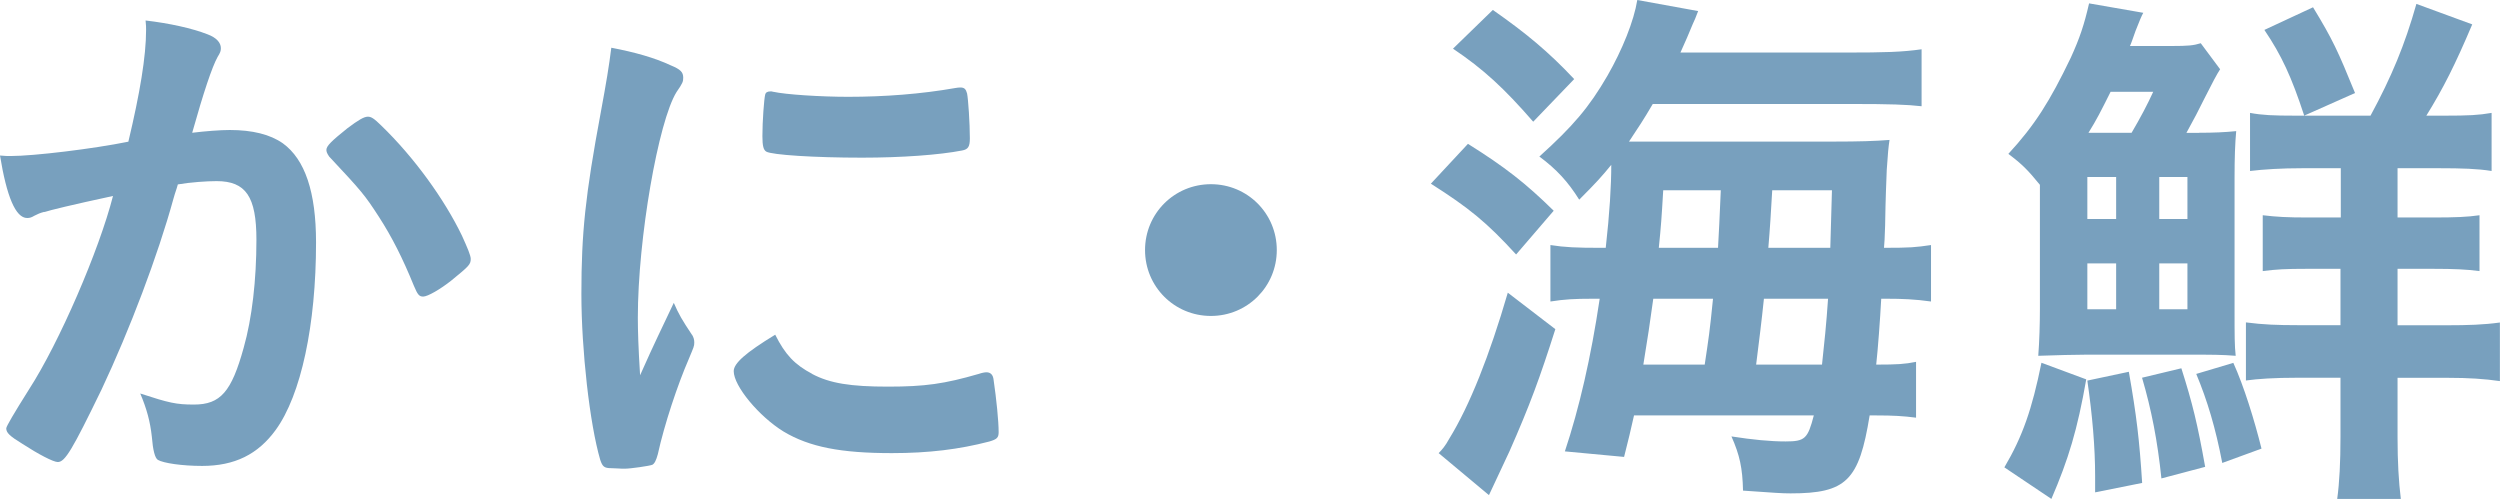
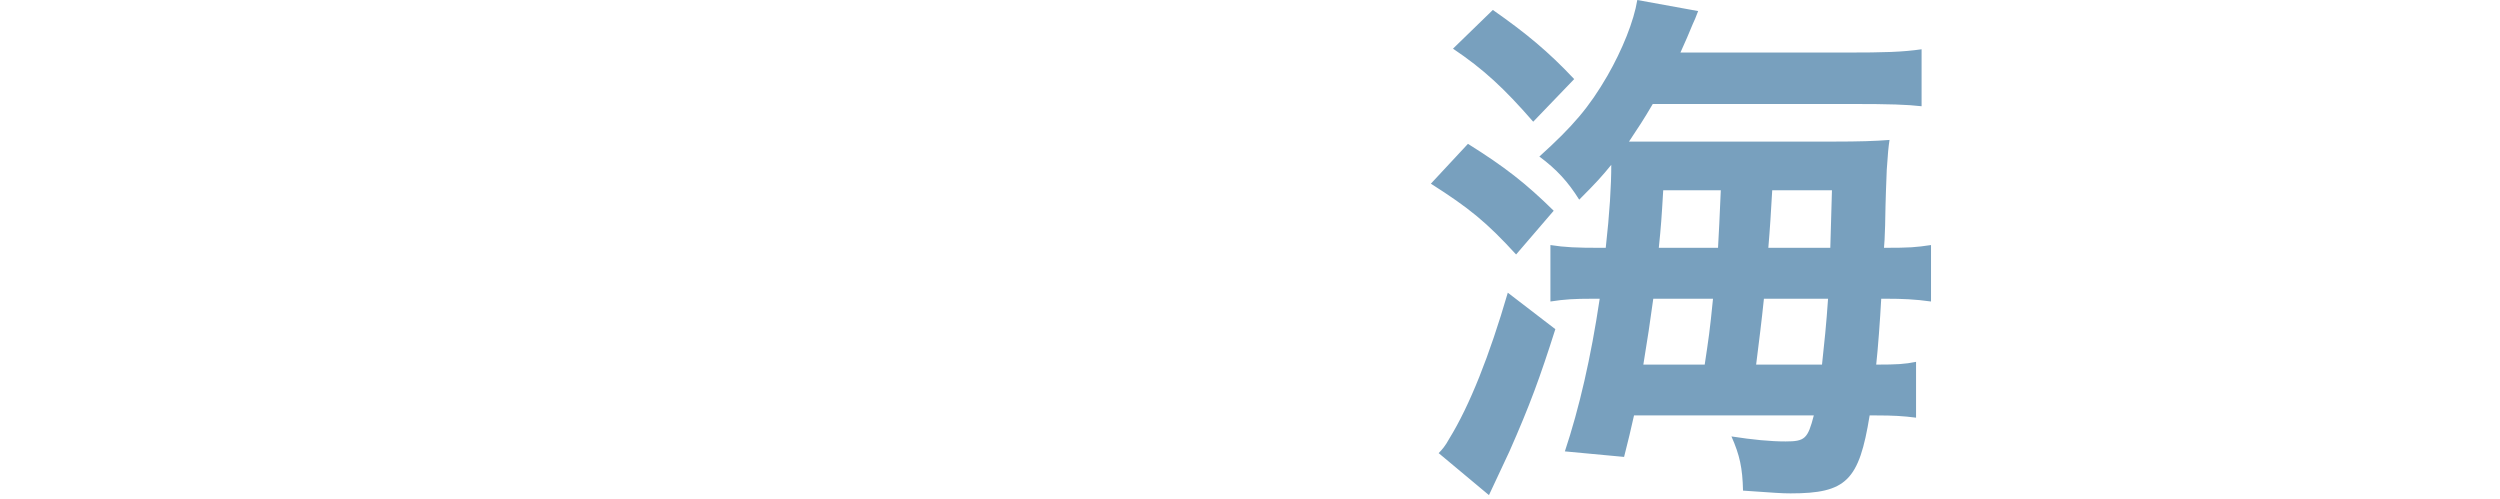
<svg xmlns="http://www.w3.org/2000/svg" id="_レイヤー_2" data-name="レイヤー_2" width="244.03" height="48.71" viewBox="0 0 244.03 48.71">
  <defs>
    <style>
      .cls-1 {
        fill: #78a0be;
      }
    </style>
  </defs>
  <g id="_画像" data-name="画像">
    <g>
-       <path class="cls-1" d="M4.32,20.68c-.43.11-.65.22-.97.38-.27.16-.43.22-.7.22-1.13,0-2-2.11-2.65-6.1.43.05.81.05,1.03.05,2.27,0,8.05-.7,11.5-1.4,1.13-4.75,1.73-8.32,1.73-10.91,0-.22,0-.49-.05-.92,2.32.27,4.54.76,6.05,1.35.86.32,1.3.81,1.3,1.35,0,.27-.05.43-.32.86q-.81,1.46-2.48,7.4c1.3-.16,2.75-.27,3.67-.27,2.21,0,3.94.43,5.18,1.3,2.16,1.57,3.24,4.75,3.24,9.67,0,8.05-1.46,14.9-3.94,18.31-1.73,2.38-4,3.51-7.18,3.51-1.94,0-3.78-.27-4.32-.59q-.43-.27-.59-2.27c-.16-1.46-.49-2.7-1.13-4.21,2.81.92,3.51,1.08,5.24,1.08,2.59,0,3.67-1.24,4.86-5.56.81-2.86,1.24-6.59,1.24-10.53,0-4.21-1.03-5.72-3.89-5.72-.97,0-2.54.11-3.78.32-.16.59-.22.65-.43,1.4-1.51,5.51-4.27,12.8-7.02,18.63-2.86,5.89-3.56,7.07-4.27,7.07-.43,0-1.89-.76-3.46-1.78-1.24-.76-1.57-1.08-1.57-1.51q0-.27,2.21-3.78c2.97-4.59,6.86-13.61,8.21-18.9-4,.86-6.21,1.4-6.7,1.57ZM31.86,14.63c0-.38.49-.86,2.05-2.11,1.08-.81,1.62-1.13,2-1.13.32,0,.59.16,1.3.86,3.19,3.08,6.16,7.18,7.88,10.75.54,1.19.86,1.94.86,2.27,0,.54-.16.7-1.89,2.11-1.08.86-2.32,1.57-2.75,1.57-.38,0-.54-.16-.92-1.08-1.08-2.65-2.11-4.7-3.4-6.7-1.4-2.16-1.67-2.48-4.86-5.89-.22-.32-.27-.49-.27-.65Z" />
-       <path class="cls-1" d="M67.55,32.67c.16.27.22.49.22.76,0,.38-.05.43-.54,1.62-1.08,2.48-2.38,6.37-3.02,9.29-.16.59-.32.92-.54,1.03-.27.11-2.11.38-2.7.38h-.22c-.27,0-.65-.05-1.08-.05-.7,0-.86-.16-1.08-.81-1.03-3.51-1.84-10.75-1.84-16.2,0-5.94.38-9.61,1.89-17.71.54-2.92.81-4.54,1.03-6.32,2.27.43,4.21.97,5.83,1.73.92.38,1.19.65,1.19,1.19,0,.38-.05.54-.65,1.4-1.78,2.86-3.78,14.31-3.78,22.03,0,1.24.05,2.92.22,5.62,1.51-3.4,2.05-4.43,3.29-7.07.49,1.13.81,1.67,1.78,3.13ZM79.27,36.5c1.73.92,3.78,1.24,7.4,1.24s5.51-.27,8.86-1.24c.32-.11.59-.16.76-.16.38,0,.65.22.7.76.27,1.84.49,4,.49,5.08,0,.54-.16.7-.92.92-2.92.76-5.89,1.13-9.5,1.13-4.97,0-8.05-.59-10.58-2.11-2.38-1.46-4.86-4.43-4.86-5.89,0-.76,1.13-1.78,4.05-3.56.97,1.94,1.89,2.92,3.62,3.83ZM75.49,8.96c1.19.27,4.64.49,7.29.49,3.56,0,7.13-.27,10.48-.86q.27-.05.49-.05c.38,0,.54.16.65.59.11.54.27,2.92.27,4.37,0,.81-.16,1.08-.76,1.19-2.21.43-5.89.7-9.77.7-4.64,0-8.8-.27-9.34-.59-.27-.16-.38-.54-.38-1.51,0-1.46.16-3.62.27-4.05.05-.22.22-.32.54-.32.05,0,.16,0,.27.05Z" />
-       <path class="cls-1" d="M124.63,24.41c0,3.56-2.86,6.43-6.43,6.43s-6.43-2.86-6.43-6.43,2.86-6.43,6.43-6.43,6.43,2.86,6.43,6.43Z" />
      <path class="cls-1" d="M143.29,14.04c3.62,2.27,5.62,3.83,8.37,6.53l-3.67,4.27c-2.86-3.13-4.59-4.54-8.32-6.91l3.62-3.89ZM151.82,32.13c-1.51,4.75-2.48,7.4-4.48,11.93l-2,4.27-4.91-4.1c.32-.32.65-.7,1.03-1.4,2-3.24,3.94-8.15,5.72-14.26l4.64,3.56ZM145.72.97c3.24,2.27,5.4,4.05,7.94,6.75l-4,4.16c-2.86-3.29-4.86-5.13-7.83-7.13l3.89-3.78ZM180.17,5.13c3.83,0,5.51-.05,7.4-.32v5.56c-1.4-.16-3.08-.22-6.8-.22h-19.44c-.92,1.57-1.35,2.21-2.32,3.67h19.98c2.48,0,4.05-.05,5.45-.16-.11.76-.16,1.24-.27,2.92-.05,1.4-.11,2.43-.16,5.45q-.05,1.67-.11,2.16c2.59,0,3.08-.05,4.59-.27v5.51c-1.57-.22-2.81-.27-4.32-.27h-.54c-.11,2.05-.32,4.91-.49,6.43,2.05,0,2.81-.05,3.89-.27v5.45c-1.24-.16-2.21-.22-3.94-.22h-.59c-1.03,6.37-2.27,7.61-7.72,7.61-.86,0-1.46-.05-4.64-.27-.05-2.21-.32-3.46-1.13-5.29,2.05.32,3.78.49,5.29.49,1.89,0,2.16-.27,2.75-2.54h-17.55c-.38,1.67-.49,2.16-.97,4.05l-5.78-.54c1.4-4.21,2.54-9.13,3.4-14.9h-.76c-1.67,0-2.65.05-4.05.27v-5.51c1.4.22,2.54.27,4.86.27h.54c.38-3.4.54-6.05.54-8.1-.92,1.13-1.46,1.73-3.13,3.4-1.08-1.73-2.21-2.97-3.89-4.21,3.29-2.97,4.86-4.81,6.64-7.88,1.46-2.54,2.59-5.35,2.92-7.4l5.94,1.08c-.22.59-.38.97-.54,1.3-.49,1.19-.54,1.3-1.19,2.75h16.15ZM166.4,35.59c.38-2.54.49-3.19.81-6.43h-5.83c-.38,2.75-.49,3.46-.97,6.43h5.99ZM167.7,24.19q.11-1.84.27-5.62h-5.62c-.16,2.75-.22,3.56-.43,5.62h5.78ZM177.85,35.59c.22-2.05.43-4,.59-6.43h-6.26c-.22,2.16-.49,4.27-.76,6.43h6.43ZM178.66,24.19q.11-3.56.16-5.62h-5.83c-.11,1.94-.22,3.78-.38,5.62h6.05Z" />
-       <path class="cls-1" d="M203.64,37.04c-.86,4.91-1.73,7.78-3.4,11.66l-4.59-3.08c1.78-3.02,2.7-5.67,3.62-10.21l4.37,1.62ZM214.66,12.96c1.4,0,2.54-.05,3.62-.16-.11,1.19-.16,2.59-.16,4.54v12.8c0,2.75,0,3.56.11,4.59-1.35-.11-2.32-.11-4.37-.11h-10.26c-1.19,0-2.75.05-4.64.11.11-1.4.16-3.13.16-4.59v-12.1c-1.19-1.46-1.73-2-3.08-3.02,2.59-2.81,4.05-5.13,6.1-9.4.86-1.89,1.3-3.19,1.78-5.29l5.29.92q-.22.38-.76,1.78c-.27.76-.43,1.24-.54,1.46h4.1c1.57,0,2.11-.05,2.81-.27l1.89,2.54q-.43.65-1.51,2.81c-.59,1.19-1.03,2.05-1.78,3.4h1.24ZM203.75,21.38h2.81v-4.1h-2.81v4.1ZM203.75,30.19h2.81v-4.48h-2.81v4.48ZM207.8,36.29c.76,4.32,1.03,6.64,1.3,10.85l-4.59.92v-1.57c0-2.86-.27-5.94-.76-9.34l4.05-.86ZM208.07,12.96c.86-1.46,1.57-2.81,2.11-4h-4.16c-.97,1.94-1.35,2.7-2.16,4h4.21ZM212.93,35.96c1.08,3.4,1.57,5.4,2.32,9.61l-4.27,1.13c-.38-3.67-.97-6.7-1.89-9.83l3.83-.92ZM210.77,21.38h2.75v-4.1h-2.75v4.1ZM210.77,30.19h2.75v-4.48h-2.75v4.48ZM218,35.42c1.03,2.27,2.05,5.56,2.75,8.37l-3.83,1.4c-.65-3.4-1.46-6.1-2.54-8.69l3.62-1.08ZM228.48,26.24h-3.29c-2.11,0-2.97.05-4.32.22v-5.45c1.35.16,2.38.22,4.43.22h3.19v-4.81h-3.73c-2.11,0-3.78.11-5.13.27v-5.67c1.19.22,2.21.27,4.48.27h.81c-1.24-3.78-2.21-5.89-3.89-8.37l4.75-2.21c1.94,3.19,2.43,4.27,4.1,8.37l-4.97,2.21h6.48c2.05-3.78,3.35-6.91,4.48-10.91l5.45,2c-1.67,3.94-2.81,6.21-4.48,8.91h1.78c2.32,0,3.35-.05,4.59-.27v5.67c-1.35-.22-2.92-.27-5.13-.27h-4.05v4.81h3.46c2.21,0,3.35-.05,4.54-.22v5.45c-1.24-.16-2.43-.22-4.54-.22h-3.46v5.51h4.81c2.05,0,3.62-.05,5.18-.27v5.72c-1.51-.22-3.08-.32-5.02-.32h-4.97v5.83c0,2.38.11,4.27.32,5.99h-6.21c.22-1.62.32-3.56.32-6.05v-5.78h-4.1c-2.43,0-3.94.11-5.13.27v-5.67c1.67.22,3.13.27,5.02.27h4.21v-5.51Z" />
    </g>
  </g>
</svg>